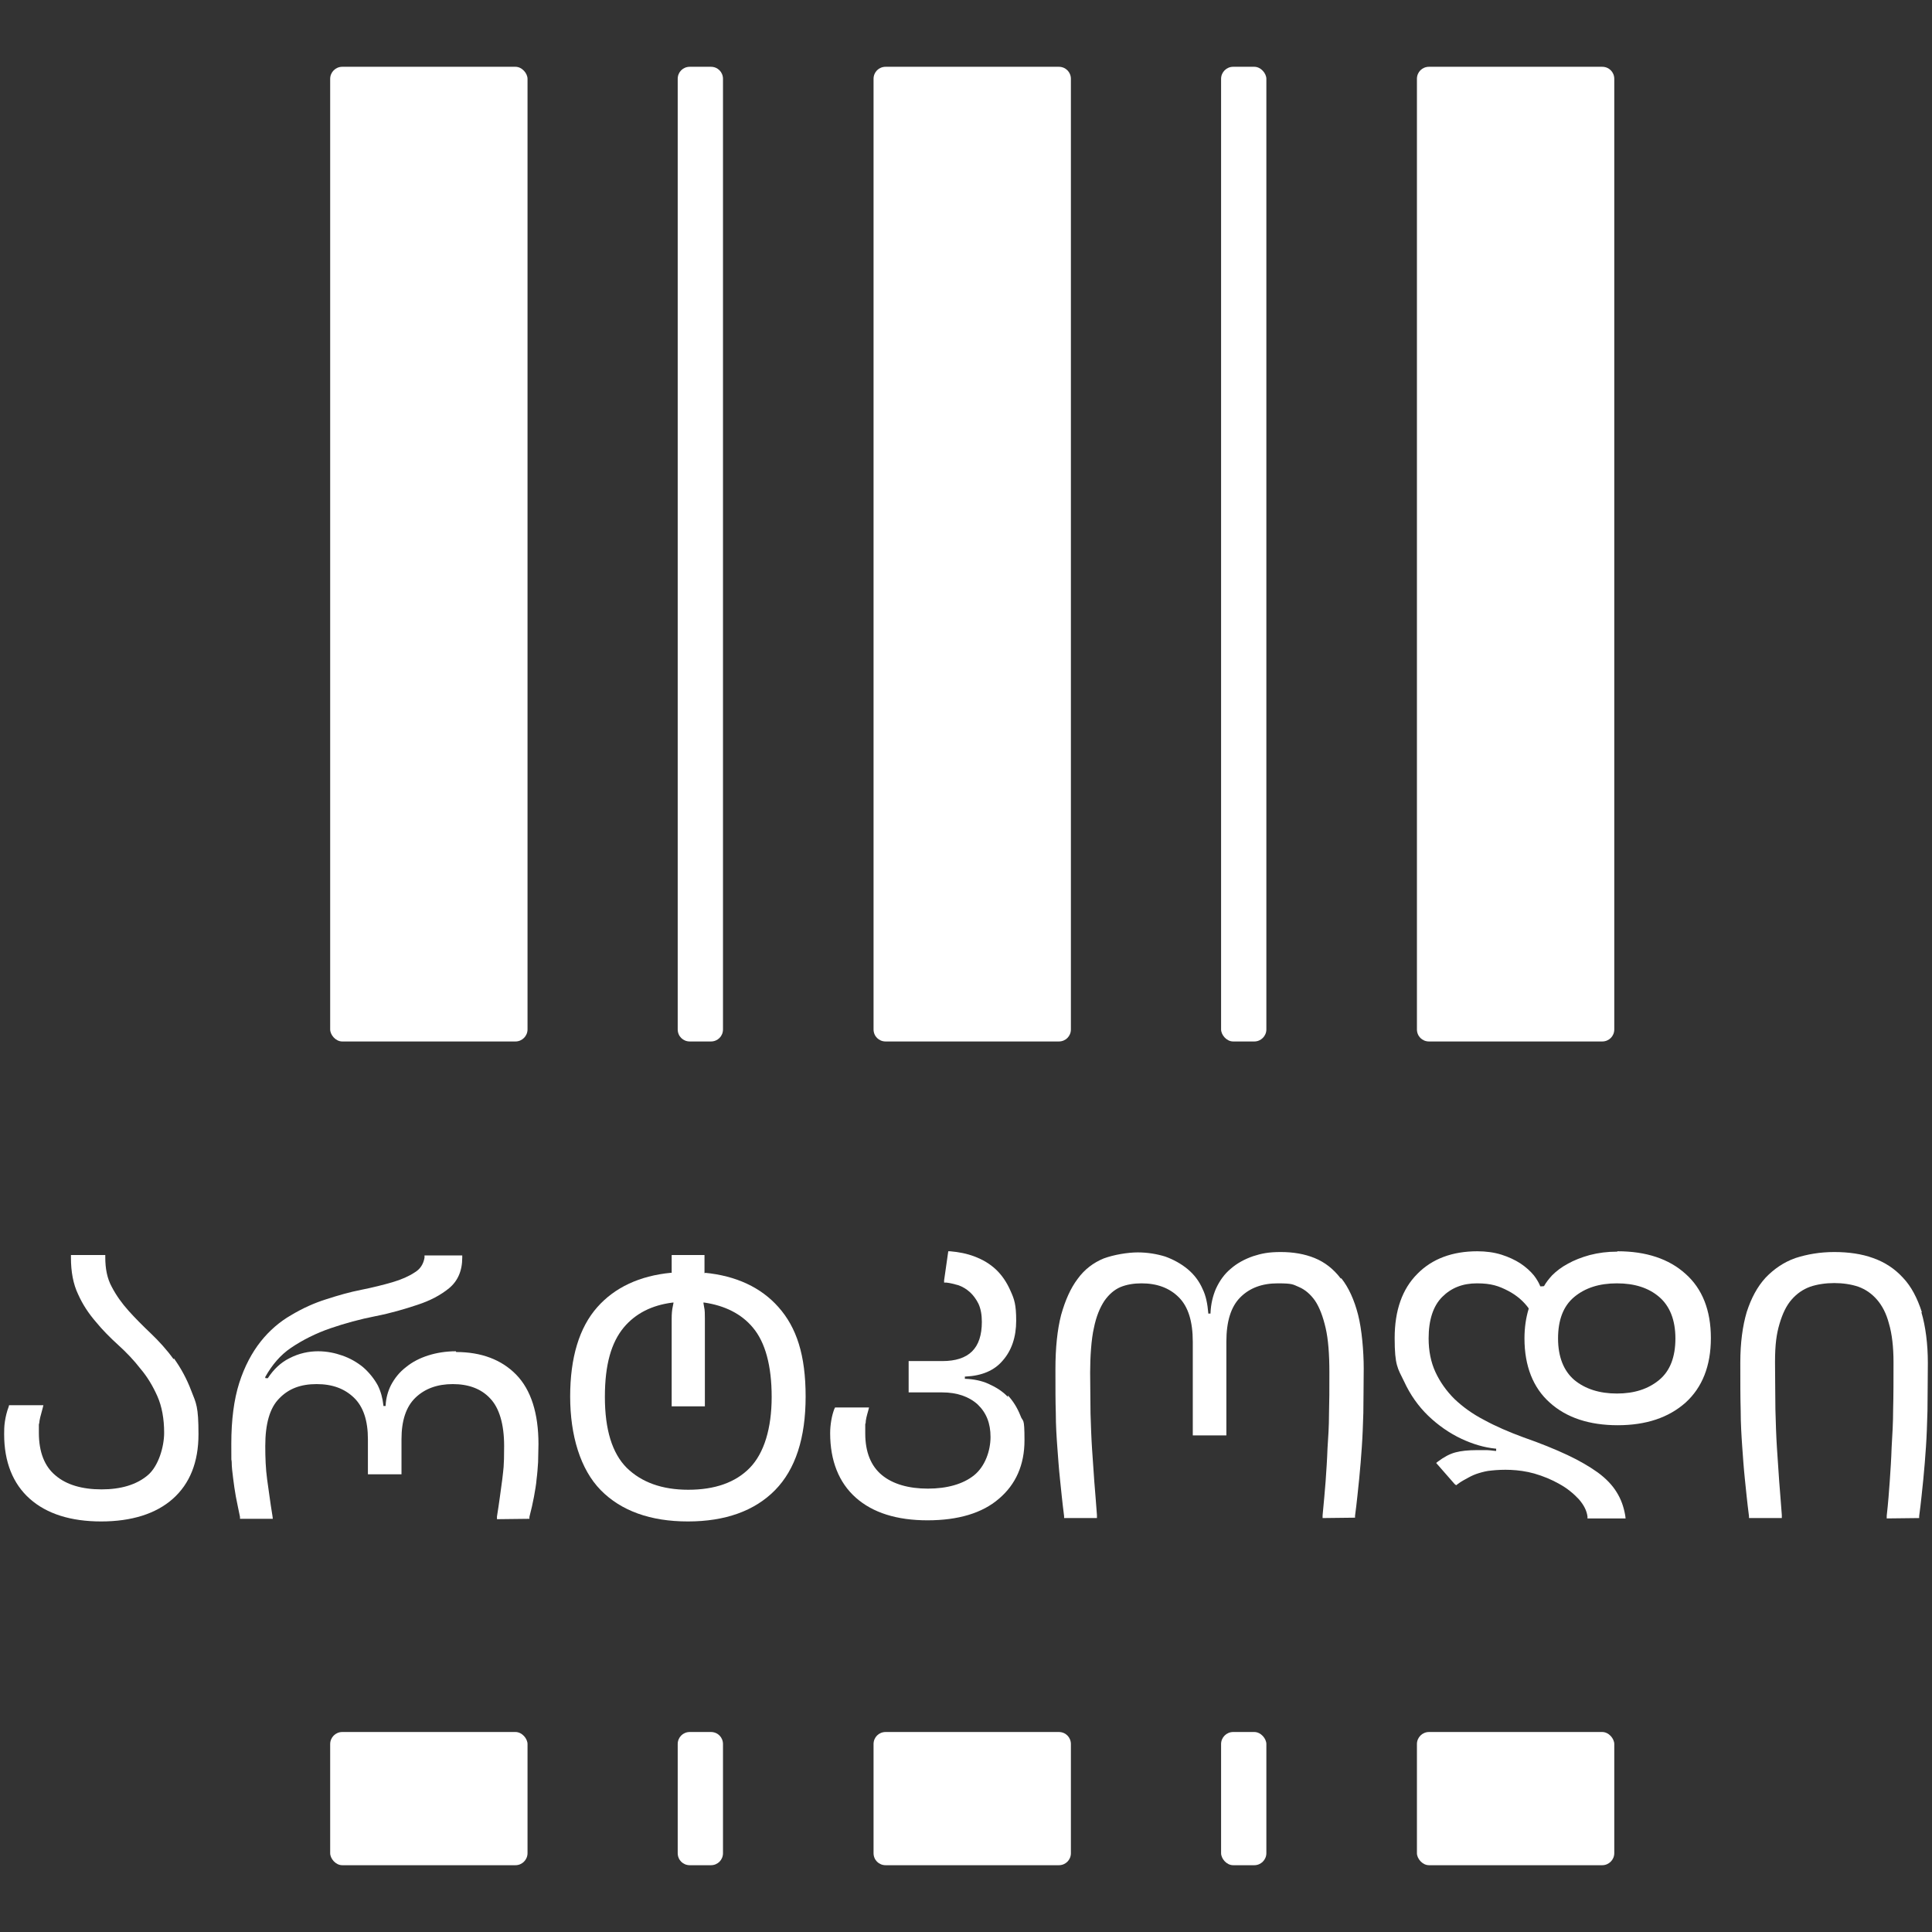
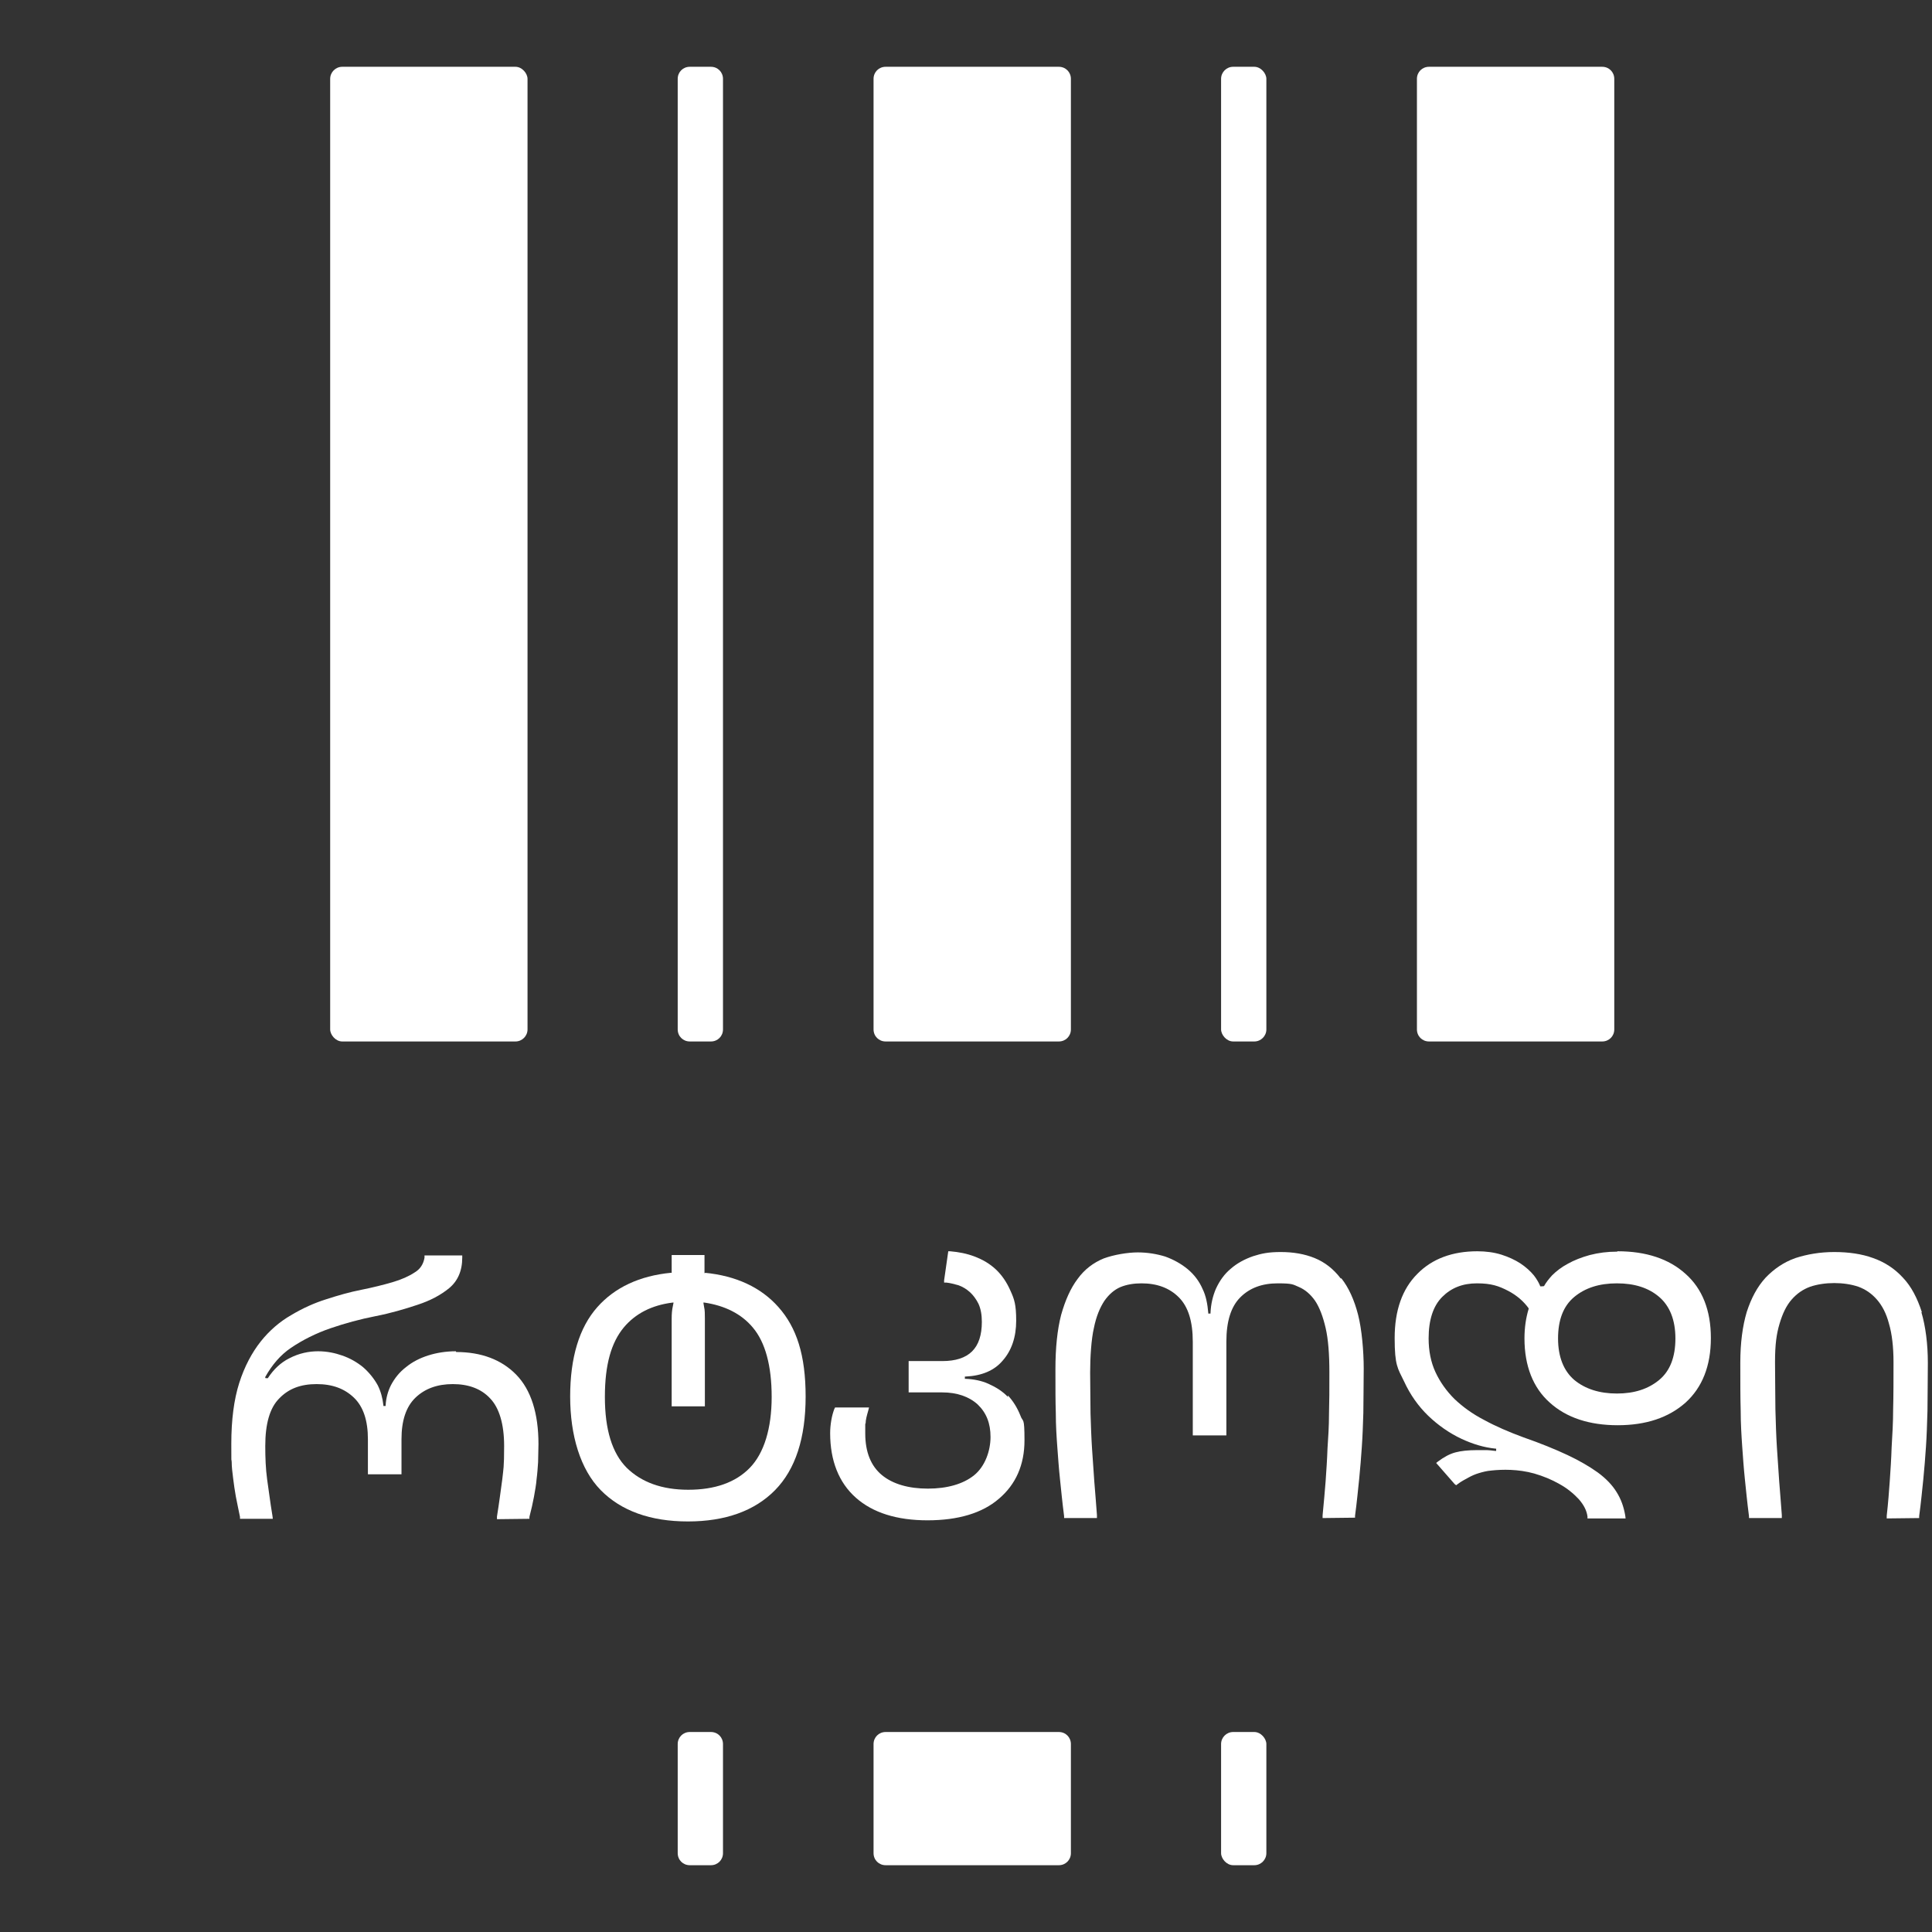
<svg xmlns="http://www.w3.org/2000/svg" version="1.1" viewBox="0 0 512 512">
  <rect x="0" y="0" width="512" height="512" fill="#333333" stroke="none" />
  <defs>
    <style>
      .cls-1 {
        fill: #fff;
      }
    </style>
  </defs>
  <g>
    <g id="Layer_1">
      <g>
        <rect class="cls-1" x="87.5" y="17.7" width="52.3" height="258.3" rx="3.2" ry="3.2" />
        <path class="cls-1" d="M182.8,17.7h5.6c1.8,0,3.2,1.4,3.2,3.2v251.9c0,1.8-1.4,3.2-3.2,3.2h-5.6c-1.8,0-3.2-1.4-3.2-3.2V20.9c0-1.8,1.4-3.2,3.2-3.2Z" />
        <rect class="cls-1" x="323.6" y="17.7" width="12" height="258.3" rx="3.2" ry="3.2" />
        <path class="cls-1" d="M234.7,17.7h45.9c1.8,0,3.2,1.4,3.2,3.2v251.9c0,1.8-1.4,3.2-3.2,3.2h-45.9c-1.8,0-3.2-1.4-3.2-3.2V20.9c0-1.8,1.4-3.2,3.2-3.2Z" />
        <path class="cls-1" d="M378.7,17.7h45.9c1.8,0,3.2,1.4,3.2,3.2v251.9c0,1.8-1.4,3.2-3.2,3.2h-45.9c-1.8,0-3.2-1.4-3.2-3.2V20.9c0-1.8,1.4-3.2,3.2-3.2Z" />
        <g>
-           <rect class="cls-1" x="87.5" y="459" width="52.3" height="35.3" rx="3.2" ry="3.2" />
          <path class="cls-1" d="M182.8,459h5.6c1.8,0,3.2,1.4,3.2,3.2v28.9c0,1.8-1.4,3.2-3.2,3.2h-5.6c-1.8,0-3.2-1.4-3.2-3.2v-28.9c0-1.8,1.4-3.2,3.2-3.2Z" />
          <rect class="cls-1" x="323.6" y="459" width="12" height="35.3" rx="3.2" ry="3.2" />
          <path class="cls-1" d="M234.7,459h45.9c1.8,0,3.2,1.4,3.2,3.2v28.9c0,1.8-1.4,3.2-3.2,3.2h-45.9c-1.8,0-3.2-1.4-3.2-3.2v-28.9c0-1.8,1.4-3.2,3.2-3.2Z" />
-           <rect class="cls-1" x="375.5" y="459" width="52.3" height="35.3" rx="3.2" ry="3.2" />
        </g>
        <g>
-           <path class="cls-1" d="M46,360.2h0c-1.8-2.5-3.9-4.8-6-6.8-2.1-2-4.1-4-5.9-6-1.8-2-3.3-4.1-4.5-6.4-1.2-2.2-1.7-4.8-1.7-7.8v-.6h-9.1v.7c0,3.7.6,7,1.9,9.7,1.2,2.7,2.8,5.1,4.7,7.3,1.8,2.2,3.8,4.2,6,6.2,2.1,1.9,4.1,4,5.8,6.2,1.8,2.1,3.3,4.6,4.5,7.3,1.2,2.7,1.8,6,1.8,9.7s-1.5,8.9-4.4,11.3c-3,2.5-7.1,3.7-12.2,3.7s-9.3-1.2-12.2-3.7c-2.9-2.4-4.4-6.2-4.4-11.3s0-1.5.1-2.4c0-.9.4-2.3.9-4.1l.2-.8H2.4c0,0-.1.4-.1.4-.5,1.3-.8,2.6-1,3.9-.2,1.3-.2,2.4-.2,3.4,0,7.3,2.3,13.1,6.8,17.1,4.5,4,10.9,6,18.9,6s14.5-2,19-6c4.5-4,6.8-9.7,6.8-17.1s-.6-8.2-1.9-11.5c-1.2-3.2-2.8-6.1-4.6-8.6Z" />
          <path class="cls-1" d="M120.8,358.1c-2.6,0-5.1.4-7.3,1.1-2.2.7-4.2,1.7-5.9,3.1-1.7,1.3-3,2.9-4,4.8-.8,1.6-1.3,3.4-1.4,5.3v.2h-.6v-.2c-.2-1.9-.7-3.7-1.5-5.3-1-1.8-2.3-3.4-3.9-4.8-1.6-1.3-3.5-2.4-5.6-3.1-3.4-1.2-8.7-2-14,.8-2.2,1.1-4.1,2.9-5.6,5.2h0c0,.1-.7,0-.7,0v-.3c1.8-3.2,4-5.8,6.8-7.7,3.1-2.1,6.7-3.9,10.5-5.2,3.8-1.3,7.8-2.4,11.9-3.2,4.1-.8,7.8-1.9,11.1-3,3.4-1.1,6.2-2.6,8.4-4.4,2.3-1.9,3.5-4.6,3.5-8.1v-.6h-10c0,.1,0,.6,0,.6-.3,1.7-1.1,3-2.6,3.9-1.5,1-3.5,1.9-5.9,2.6-2.4.7-5.2,1.4-8.2,2-3.1.6-6.2,1.5-9.3,2.5-3.2,1-6.3,2.4-9.3,4.2-3,1.7-5.8,4.1-8.1,7-2.3,2.9-4.3,6.6-5.7,11-1.4,4.4-2.1,9.8-2.1,16.1s0,3.3.1,4.8c0,1.4.2,2.9.4,4.5.2,1.5.4,3.1.7,4.7.3,1.6.7,3.4,1.1,5.4v.5h8.7c0-.1-.1-.8-.1-.8-.6-3.6-1-6.9-1.4-9.6-.4-2.9-.5-5.9-.5-8.9,0-5.9,1.2-10.1,3.7-12.6,2.5-2.6,5.7-3.8,9.9-3.8s7.4,1.2,9.9,3.6c2.5,2.4,3.7,6.1,3.7,11v9.3h8.9v-9.3c0-4.9,1.2-8.6,3.7-11,2.5-2.4,5.8-3.6,9.9-3.6s7.5,1.2,9.9,3.8c2.4,2.5,3.7,6.8,3.7,12.6s-.2,6.1-.5,8.9c-.4,2.9-.8,6.1-1.4,9.8v.7c-.1,0,8.6-.1,8.6-.1v-.5c.5-1.9.9-3.7,1.2-5.3.3-1.7.6-3.3.7-4.7.2-1.5.3-3,.4-4.5,0-1.5.1-3.1.1-4.8,0-8.2-2-14.4-5.9-18.4-3.9-4-9.3-6-15.9-6Z" />
          <path class="cls-1" d="M186.9,337.4h-.2s0-.3,0-.3c0-.5,0-1,0-1.6v-2.9h-8.7v2.9c0,.6,0,1.1,0,1.6v.2s-.2,0-.2,0c-8.3.8-14.9,3.9-19.5,9.1-4.8,5.4-7.2,13.4-7.2,23.7s2.7,19.3,8.1,24.8c5.4,5.5,13.2,8.3,23.1,8.3s17.7-2.8,23.1-8.3c5.4-5.5,8.1-13.8,8.1-24.8s-2.4-18.3-7.2-23.7c-4.6-5.2-11.2-8.3-19.5-9.1ZM186.8,372.7v-23.2c0-1.3,0-2.3-.2-3.1l-.2-1.2h.3c5.4.8,9.8,3,12.8,6.6,3.3,3.9,5,10.1,5,18.4s-2,14.9-5.8,18.8c-3.8,3.9-9.3,5.8-16.3,5.8s-12.4-2-16.3-5.8c-3.9-3.9-5.8-10.2-5.8-18.8s1.7-14.4,5-18.4c3.1-3.7,7.4-5.9,12.9-6.6h.3s-.2,1-.2,1c-.2.9-.3,1.9-.3,3.3v23.2h8.7Z" />
          <path class="cls-1" d="M267.1,370.2c-1.4-1.5-3.2-2.6-5.2-3.5-1.8-.8-3.8-1.2-6-1.3h-.2v-.6h.2c4.3-.2,7.6-1.6,9.8-4.2,2.4-2.7,3.6-6.3,3.6-10.6s-.5-5.7-1.5-7.9c-1-2.3-2.3-4.2-3.9-5.7-1.6-1.5-3.5-2.6-5.6-3.4-2.1-.8-4.2-1.2-6.5-1.4h-.5s-1.1,7.7-1.1,7.7v.6s.6,0,.6,0c1,.1,2.1.4,3.2.7,1.1.4,2.1,1,3,1.8.9.8,1.7,1.9,2.3,3.1.6,1.3.9,2.9.9,4.8,0,7-3.4,10.4-10.5,10.4h-8.9v8.3h8.9c3.9,0,7.1,1.1,9.4,3.2,2.3,2.2,3.4,5,3.4,8.6s-1.4,7.8-4.4,10.2c-2.9,2.3-7.1,3.5-12.2,3.5s-9.3-1.2-12.2-3.6c-2.9-2.4-4.4-6.1-4.4-11s0-1.8.1-2.7c0-.9.3-2,.7-3.4l.2-.8h-9c0,0-.2.4-.2.4-.3.8-.6,1.8-.8,3-.2,1.2-.3,2.3-.3,3.4,0,7.3,2.3,13.1,6.8,17.1,4.5,4,10.9,6,19,6s14.5-1.9,18.9-5.7c4.5-3.8,6.8-9,6.8-15.5s-.4-4.6-1.1-6.6c-.8-2-1.9-3.8-3.3-5.3Z" />
          <path class="cls-1" d="M355.3,338.8h0c-1.9-2.5-4.2-4.3-6.9-5.4-2.7-1.1-5.7-1.6-9-1.6s-5.1.4-7.3,1.1c-2.3.8-4.3,1.9-5.9,3.3-1.7,1.4-3,3.2-4,5.4-.8,1.9-1.3,4-1.4,6.3v.2h-.6v-.2c-.2-2.3-.6-4.5-1.5-6.3-.9-2.1-2.3-3.9-4-5.3-1.7-1.4-3.7-2.5-5.9-3.3-2.3-.7-4.7-1.1-7.3-1.1s-6.3.6-9,1.6c-2.7,1.1-5.1,2.9-6.9,5.4-1.9,2.5-3.3,5.7-4.4,9.6-1,3.9-1.5,8.7-1.5,14.3s0,8.4.1,11.7c0,3.2.2,6.3.4,9,.2,2.7.4,5.6.7,8.4.3,2.8.6,6.1,1.1,9.9v.5h8.7c0-.1,0-.8,0-.8-.2-3.1-.5-6.1-.7-8.9-.2-2.9-.4-5.8-.6-8.7-.2-3.1-.3-6.2-.4-9.3,0-3.2-.1-6.9-.1-10.9s.3-8.8,1-11.8c.6-3,1.6-5.4,2.8-7.2,1.2-1.7,2.6-2.9,4.2-3.6,1.7-.7,3.6-1,5.6-1,4.1,0,7.4,1.2,9.9,3.7,2.5,2.5,3.7,6.4,3.7,11.8v24.8h8.9v-24.8c0-5.4,1.2-9.3,3.7-11.8,2.5-2.5,5.8-3.7,9.9-3.7s4,.3,5.7,1c1.6.7,3,1.9,4.2,3.6,1.2,1.8,2.1,4.2,2.8,7.2.7,3,1,7,1,11.8s0,7.5-.1,10.9c0,3.3-.2,6.4-.4,9.3-.1,2.9-.3,5.8-.5,8.7-.2,2.8-.5,5.7-.8,9v.7c0,0,8.6-.1,8.6-.1v-.5c.5-3.7.8-7,1.1-9.8.3-2.9.5-5.7.7-8.5.2-2.8.3-5.8.4-9,0-3.2.1-7.1.1-11.7s-.5-10.4-1.5-14.3c-1-3.9-2.5-7.2-4.4-9.6Z" />
          <path class="cls-1" d="M428.5,331.7c-2.5,0-4.9.3-7.2.9-2.2.6-4.2,1.4-5.8,2.3-1.7.9-3.1,2-4.2,3.1-.9,1-1.6,1.9-2.1,2.8h0c0,.1-1,.1-1,.1h0c-.4-1-1-2-1.7-2.9-.9-1.1-2.1-2.2-3.6-3.2-1.4-.9-3.1-1.7-5-2.3-1.9-.6-4.1-.9-6.4-.9-6.6,0-12,2-15.9,6-4,4-6,9.7-6,17s.8,8,2.5,11.5c1.6,3.5,3.8,6.6,6.4,9.1,2.6,2.5,5.6,4.6,8.8,6.1,3,1.4,6,2.3,9,2.6h.2v.6h-.3c-.9-.1-1.6-.2-2.1-.2-.7,0-1.7,0-2.8,0-2.2,0-4.1.2-5.6.6-1.5.4-3,1.2-4.6,2.4l-.5.4,4.9,5.6.4.3.4-.3c.9-.7,1.9-1.2,2.8-1.7.9-.5,1.8-.9,2.8-1.2,1-.3,2.1-.6,3.4-.7,2.8-.3,7-.4,11.3.8,2.4.7,4.6,1.6,6.7,2.8,2,1.1,3.7,2.5,5.1,4,1.3,1.5,2.1,3,2.3,4.6v.5h10.1c0-.1-.1-.8-.1-.8-.4-2.3-1.1-4.3-2.3-6.2-1.1-1.8-2.8-3.6-5-5.2-2.1-1.5-4.8-3.1-8-4.6-3.2-1.5-7.1-3.1-11.7-4.7-3.8-1.4-7.3-2.9-10.4-4.6-3.1-1.6-5.7-3.5-7.9-5.6-2.1-2.1-3.8-4.5-5-7.1-1.2-2.6-1.8-5.6-1.8-8.9,0-4.9,1.2-8.6,3.6-11,2.4-2.4,5.4-3.6,9.2-3.6s5.8.7,8.3,2c2.3,1.2,4.1,2.8,5.4,4.6h0c0,0,0,.2,0,.2-.7,2.3-1.1,4.9-1.1,7.8,0,7.3,2.3,13.1,6.7,17,4.4,4,10.5,6,18,6s13.5-2,18-6c4.4-4,6.7-9.7,6.7-17.1s-2.3-13.1-6.7-17c-4.4-4-10.5-6-18-6ZM444,354.7c0,4.9-1.4,8.6-4.3,11h0c-2.9,2.4-6.6,3.6-11.2,3.6s-8.4-1.2-11.3-3.6c-2.8-2.4-4.3-6.1-4.3-11s1.4-8.6,4.3-11c2.9-2.4,6.6-3.6,11.3-3.6s8.4,1.2,11.2,3.6c2.8,2.4,4.3,6.1,4.3,11Z" />
          <path class="cls-1" d="M509.3,347.7c-1.2-3.7-2.8-6.8-5-9.1h0c-2.2-2.4-4.8-4.1-7.9-5.2-3-1.1-6.5-1.6-10.3-1.6s-7.2.6-10.3,1.6c-3.1,1.1-5.7,2.9-7.9,5.2-2.2,2.4-3.8,5.4-5,9.1-1.1,3.7-1.7,8.2-1.7,13.4s0,9.2.1,12.7c0,3.4.2,6.6.4,9.5.2,2.8.4,5.7.7,8.6.3,2.8.6,6.1,1.1,9.9v.5h8.7c0-.1,0-.8,0-.8-.2-3.1-.5-6.1-.7-9-.2-2.7-.4-5.7-.6-8.9-.2-3.1-.3-6.5-.4-10.1,0-3.5-.1-7.7-.1-12.5s.4-7.5,1.2-10.2c.8-2.7,1.8-4.8,3.2-6.4,1.4-1.6,3-2.7,4.9-3.4,3.8-1.3,9-1.3,12.8,0,1.9.7,3.5,1.8,4.9,3.4,1.4,1.6,2.5,3.7,3.2,6.4.8,2.7,1.2,6.2,1.2,10.2s0,9-.1,12.5c0,3.4-.2,6.8-.4,10.1-.1,3.1-.3,6.1-.5,9-.2,2.7-.4,5.6-.8,9.1v.7c0,0,8.6-.1,8.6-.1v-.5c.5-3.7.8-7,1.1-9.8.3-2.9.5-5.8.7-8.6.2-2.8.3-6.1.4-9.5,0-3.4.1-7.7.1-12.7s-.6-9.7-1.7-13.4Z" />
        </g>
      </g>
    </g>
  </g>
</svg>